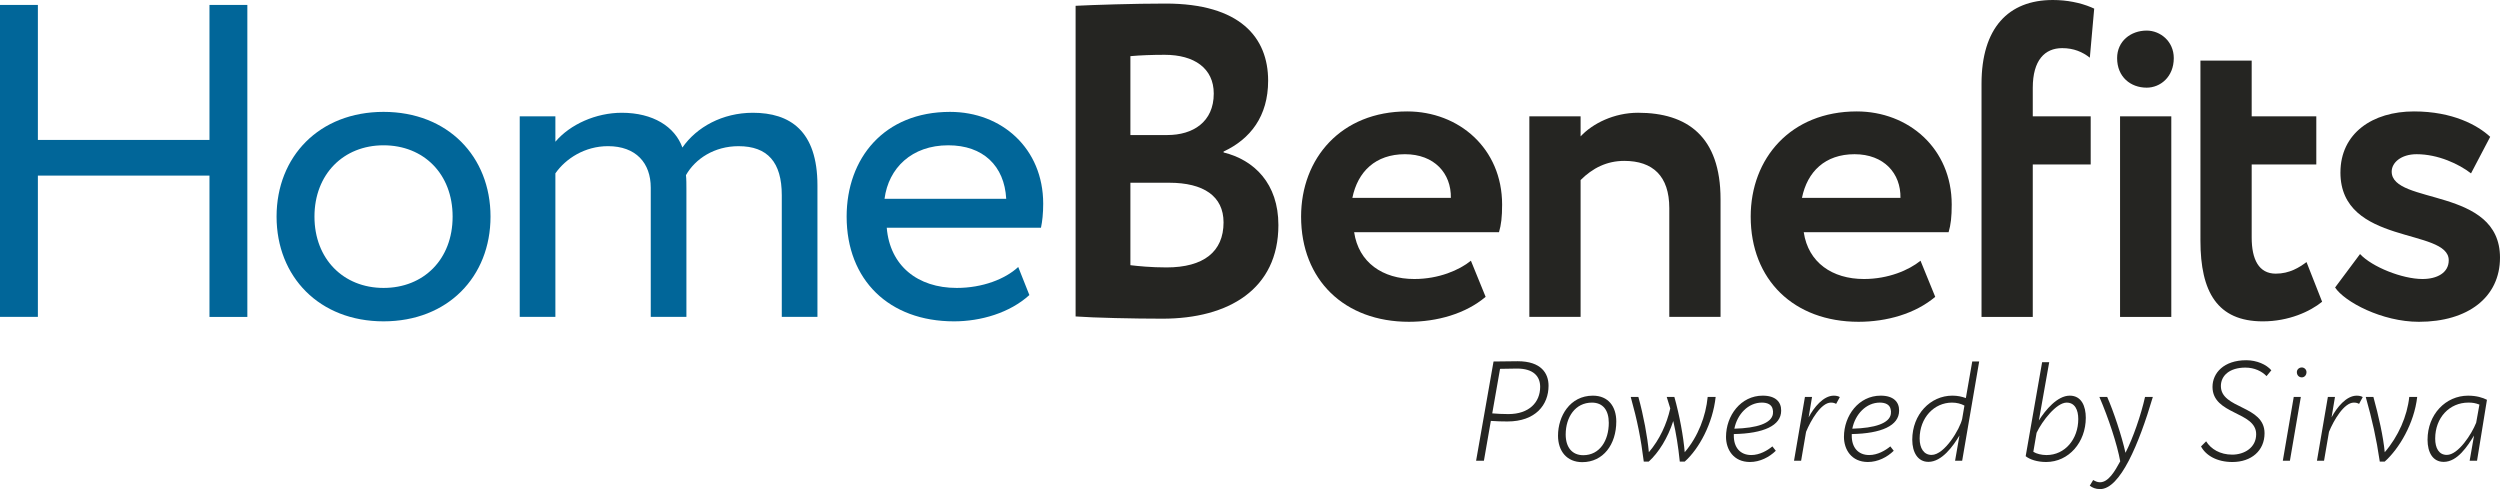
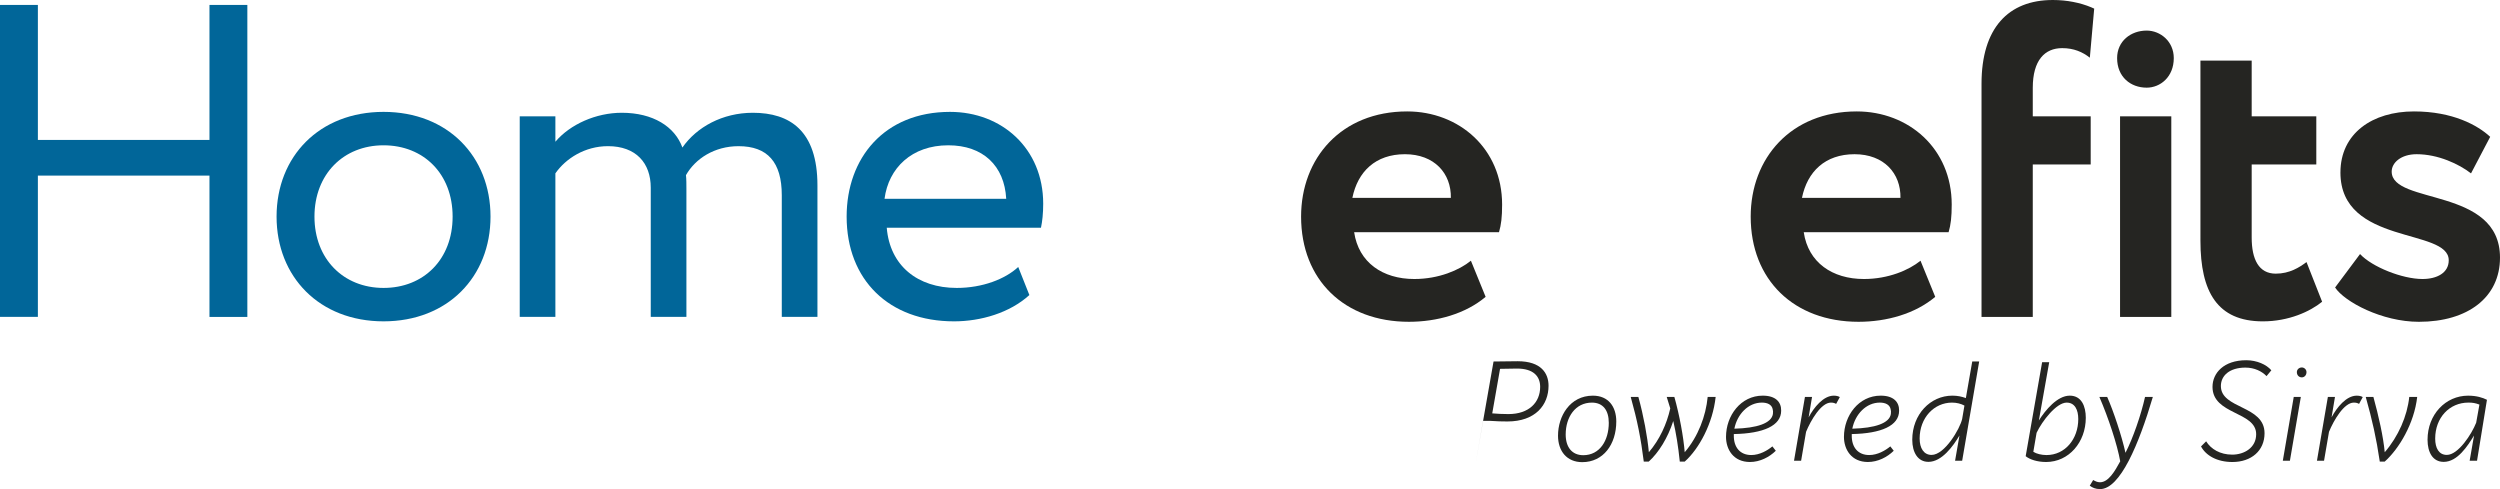
<svg xmlns="http://www.w3.org/2000/svg" version="1.1" viewBox="0 0 1621 317.12">
  <defs>
    <style>
      .cls-1 {
        fill: #252522;
      }

      .cls-2 {
        fill: #016699;
      }
    </style>
  </defs>
  <g>
    <g id="Layer_1">
      <g>
        <g>
          <path class="cls-2" d="M135.83,113.86H24.56v91.61H0V3.18h24.56v87.57h111.26V3.18h24.56v202.3h-24.56v-91.61Z" />
          <path class="cls-2" d="M248.69,72.54c41.61,0,69.36,28.9,69.36,67.91s-27.74,67.91-69.36,67.91-69.36-28.9-69.36-67.91,27.74-67.91,69.36-67.91ZM248.69,186.69c26.01,0,44.79-18.5,44.79-46.24s-18.78-46.24-44.79-46.24-44.79,18.78-44.79,46.24,18.78,46.24,44.79,46.24Z" />
          <path class="cls-2" d="M530.03,205.47h-23.12v-78.9c0-21.39-9.25-31.79-28.03-31.79-15.61,0-28.03,8.09-34.1,18.78.29,2.31.29,6.36.29,9.25v82.65h-23.12v-83.81c0-15.89-9.54-26.88-27.74-26.88-15.03,0-27.45,8.09-34.1,17.63v93.06h-23.12V75.43h23.12v16.47c9.54-11.27,26.3-18.78,43.06-18.78,20.23,0,34.39,8.96,39.3,22.54,9.25-13.29,26.01-22.54,45.66-22.54,23.99,0,41.9,11.56,41.9,47.11v85.25Z" />
          <path class="cls-2" d="M667.45,191.31c-12.72,11.56-31.5,17.05-48.84,17.05-42.19,0-69.65-26.88-69.65-67.91,0-37.86,24.28-67.91,67.05-67.91,33.52,0,60.4,23.7,60.4,59.53,0,6.36-.58,11.56-1.45,15.61h-99.99c2.02,24.56,19.94,39.01,45.37,39.01,16.76,0,31.5-5.78,39.88-13.58l7.23,18.21ZM573.53,128.89h78.9c-1.16-21.39-15.03-34.68-37.57-34.68-23.7,0-38.73,14.74-41.33,34.68Z" />
        </g>
        <g>
-           <path class="cls-1" d="M697.41,3.76c11.27-.58,38.15-1.45,58.38-1.45,48.26,0,66.47,21.96,66.47,50,0,23.12-11.56,37.86-28.9,45.95v.58c19.94,4.91,35.55,20.23,35.55,47.1,0,41.62-32.37,60.69-75.14,60.69-18.5,0-44.51-.58-56.35-1.45V3.76ZM732.95,36.41v51.15h23.99c16.47,0,30.06-8.38,30.06-26.88,0-16.47-12.72-25.14-31.79-25.14-8.09,0-15.9.29-22.25.87ZM732.95,118.49v53.46c4.91.58,13.29,1.45,23.41,1.45,23.99,0,36.99-10.11,36.99-29.19,0-17.05-13-25.72-35.26-25.72h-25.14Z" />
          <path class="cls-1" d="M963.28,192.47c-13,10.98-31.5,16.18-49.71,16.18-41.9,0-69.94-27.17-69.94-68.2,0-37.86,26.01-68.2,68.78-68.2,33.52,0,61.56,23.99,61.56,60.4,0,8.09-.58,13-2.02,17.92h-93.92c2.89,19.65,18.5,30.34,39.01,30.34,15.9,0,29.19-5.78,36.7-11.85l9.54,23.41ZM876.87,128.31h63.87c.29-15.89-10.69-28.32-29.77-28.32s-30.63,11.27-34.1,28.32Z" />
-           <path class="cls-1" d="M991.63,75.43h33.23v13c7.8-8.38,21.68-15.32,37.28-15.32,31.79,0,53.46,15.32,53.46,56.07v76.29h-33.23v-70.52c0-20.81-10.69-30.63-29.19-30.63-11.27,0-20.52,4.62-28.32,12.43v88.72h-33.23V75.43Z" />
          <path class="cls-1" d="M1254.8,192.47c-13,10.98-31.5,16.18-49.71,16.18-41.9,0-69.94-27.17-69.94-68.2,0-37.86,26.01-68.2,68.78-68.2,33.52,0,61.56,23.99,61.56,60.4,0,8.09-.58,13-2.02,17.92h-93.92c2.89,19.65,18.5,30.34,39.01,30.34,15.89,0,29.19-5.78,36.7-11.85l9.54,23.41ZM1168.39,128.31h63.87c.29-15.89-10.69-28.32-29.77-28.32s-30.63,11.27-34.1,28.32Z" />
          <path class="cls-1" d="M1355.05,37.4c-4.74-3.71-10.41-6.19-17.93-6.19-11.27,0-19.07,7.8-19.07,25.72v18.5h37.56v31.21h-37.56v98.84h-33.23V54.33c0-36.12,17.34-54.33,46.24-54.33,9.15,0,17.81,1.79,24.74,4.67.71.3,1.41.6,2.08.92" />
          <path class="cls-1" d="M1391.91,19.83c8.79,0,17.57,6.92,17.57,17.84,0,12.25-8.78,19.17-17.57,19.17-10.38,0-19.17-6.92-19.17-19.17,0-10.92,8.78-17.84,19.17-17.84ZM1374.64,75.43h33.23v130.05h-33.23V75.43Z" />
          <path class="cls-1" d="M1426.76,39.3h33.23v36.12h41.9v31.21h-41.9v47.4c0,14.16,4.62,23.41,15.61,23.41,8.96,0,15.32-4.05,19.94-7.51l10.12,25.72c-7.8,6.36-21.68,12.72-38.44,12.72-29.48,0-40.46-19.07-40.46-52.31V39.3Z" />
          <path class="cls-1" d="M1517.54,111.84c0-25.43,20.81-39.59,47.68-39.59,25.14,0,41.33,8.96,49.42,16.47l-12.43,23.7c-7.8-6.07-21.39-12.43-35.26-12.43-10.12,0-16.18,5.49-16.18,11.27,0,21.68,70.23,9.83,70.23,55.78,0,25.72-20.81,41.62-52.6,41.62-23.99,0-48.26-13.01-54.33-22.25l16.18-21.68c7.8,8.38,27.45,16.18,40.46,16.18,9.54,0,17.05-4.05,17.05-12.14,0-21.1-70.23-9.54-70.23-56.93Z" />
        </g>
-         <path class="cls-1" d="M957.1,298.74l11.31-64.34c3.59,0,12.13-.18,15.63-.18,15.35,0,20.04,7.91,20.04,15.9,0,12.41-8.46,23.16-26.66,23.16-3.13,0-7.17-.09-10.75-.37l-4.5,25.83h-5.06ZM972.63,239.17l-5.06,28.86c3.49.28,6.71.46,10.48.46,13.42,0,20.59-7.63,20.59-17.65,0-6.8-4.32-11.86-14.98-11.86-2.76,0-8,.09-11.03.18Z" />
+         <path class="cls-1" d="M957.1,298.74l11.31-64.34c3.59,0,12.13-.18,15.63-.18,15.35,0,20.04,7.91,20.04,15.9,0,12.41-8.46,23.16-26.66,23.16-3.13,0-7.17-.09-10.75-.37h-5.06ZM972.63,239.17l-5.06,28.86c3.49.28,6.71.46,10.48.46,13.42,0,20.59-7.63,20.59-17.65,0-6.8-4.32-11.86-14.98-11.86-2.76,0-8,.09-11.03.18Z" />
        <path class="cls-1" d="M1010.22,282.47c0-12.59,7.72-25.92,22.61-25.92,10.02,0,15.17,7.08,15.17,16.73,0,14.89-8.46,26.38-22.06,26.38-9.93,0-15.72-7.08-15.72-17.19ZM1043.13,274.1c0-8-3.68-13.05-10.94-13.05-10.75,0-17,9.38-17,20.68,0,8.36,4.23,13.42,11.4,13.42,10.66,0,16.55-9.47,16.55-21.05Z" />
        <path class="cls-1" d="M1112.43,257.37c-1.84,17.1-10.66,33.55-20.04,41.92h-3.22c-1.01-9.93-2.39-18.38-4.23-26.29-3.59,11.03-9.47,20.5-15.9,26.29h-3.22c-1.84-14.8-4.14-26.47-8.46-41.92h4.96c3.4,12.32,5.88,25.83,6.8,35.85,6.99-8.18,11.58-18.2,13.88-28.4l-2.3-7.45h4.96c3.4,12.13,5.88,25.83,6.71,35.85,8.73-10.2,13.7-23.44,14.89-35.85h5.15Z" />
        <path class="cls-1" d="M1151.41,292.3c-4.23,4.14-10.29,7.26-16.73,7.26-10.75,0-15.53-8.18-15.53-16.27,0-13.79,9.56-26.75,23.81-26.75,8.27,0,12.04,4.04,11.95,9.74,0,9.74-11.49,14.8-30.7,15.17v.92c-.09,7.63,4.04,12.68,11.31,12.68,5.42,0,10.48-2.94,13.7-5.61l2.21,2.85ZM1124.56,277.96c14.62-.37,24.08-3.49,25-9.56.18-1.2.09-2.3-.18-3.22-.64-2.76-3.22-4.14-6.99-4.14-8.92,0-15.99,7.63-17.83,16.91Z" />
        <path class="cls-1" d="M1174.93,257.37l-2.21,13.24c3.4-6.43,9.56-14.06,16.27-14.06,1.56,0,2.94.28,3.95.92l-2.39,4.41c-1.01-.55-1.84-.83-3.4-.83-6.34,0-13.05,11.49-16.09,18.94l-3.22,18.75h-4.6l7.08-41.36h4.6Z" />
        <path class="cls-1" d="M1227.88,292.3c-4.23,4.14-10.29,7.26-16.73,7.26-10.75,0-15.53-8.18-15.53-16.27,0-13.79,9.56-26.75,23.81-26.75,8.27,0,12.04,4.04,11.95,9.74,0,9.74-11.49,14.8-30.7,15.17v.92c-.09,7.63,4.04,12.68,11.31,12.68,5.42,0,10.48-2.94,13.7-5.61l2.21,2.85ZM1201.04,277.96c14.62-.37,24.08-3.49,25-9.56.18-1.2.09-2.3-.18-3.22-.64-2.76-3.22-4.14-6.99-4.14-8.92,0-15.99,7.63-17.83,16.91Z" />
        <path class="cls-1" d="M1274.66,258.11l4.14-23.72h4.5l-11.03,64.34h-4.6l2.85-16.36c-4.04,6.8-11.4,17.1-20.13,17.1-6.89,0-10.48-6.16-10.48-14.34,0-16.45,11.77-28.59,26.01-28.59,3.4,0,6.16.64,8.73,1.56ZM1244.7,284.4c0,6.16,2.67,10.57,7.72,10.57,8.55,0,18.48-17.1,19.85-23.35l1.47-8.64c-2.21-1.19-4.96-1.93-8.09-1.93-11.49,0-20.96,9.74-20.96,23.35Z" />
        <path class="cls-1" d="M1322,272.63c4.23-6.71,11.95-16.09,20.04-16.09,7.63,0,10.39,6.89,10.39,14.34,0,15.9-11.03,28.68-25.74,28.68-5.79,0-10.66-1.65-13.24-3.77l10.66-60.94h4.6l-6.71,37.78ZM1318.41,292.95c2.02,1.29,5.33,2.11,8.55,2.11,12.04,0,20.59-10.39,20.59-23.35,0-5.97-2.21-10.66-7.54-10.66-6.62,0-15.9,11.95-19.49,19.58l-2.11,12.32Z" />
        <path class="cls-1" d="M1374.75,299.11c-1.93-10.85-7.63-28.13-13.51-41.73h5.06c4.04,9.01,9.56,25.74,11.86,36.22,4.87-9.47,10.11-24.63,12.68-36.22h5.06c-9.01,30.61-21.23,59.75-34.19,59.75-3.03,0-4.96-.92-6.71-2.21l2.21-3.68c1.29.74,2.67,1.47,4.41,1.47,5.51,0,9.65-7.17,13.14-13.6Z" />
        <path class="cls-1" d="M1434.59,250.85c0-8.92,7.26-17.28,21.88-17.28,6.8,0,13.05,2.76,16.27,6.53l-3.12,3.77c-3.03-3.13-7.81-5.52-13.7-5.52-10.2,0-15.9,5.15-15.9,11.95,0,14.98,28.31,12.41,28.31,30.61,0,11.31-8.55,18.66-20.87,18.66-10.02,0-17.28-4.32-20.31-10.11l3.31-3.31c3.12,5.06,9.1,8.64,16.91,8.64s15.53-4.5,15.53-13.24c0-14.89-28.31-12.5-28.31-30.7Z" />
        <path class="cls-1" d="M1487.26,257.37h4.6l-7.08,41.36h-4.6l7.08-41.36ZM1492.5,238.26c1.56,0,3.03,1.29,3.03,3.03,0,2.11-1.47,3.4-3.03,3.4-1.75,0-3.22-1.29-3.22-3.4,0-1.75,1.47-3.03,3.22-3.03Z" />
        <path class="cls-1" d="M1514,257.37l-2.21,13.24c3.4-6.43,9.56-14.06,16.27-14.06,1.56,0,2.94.28,3.95.92l-2.39,4.41c-1.01-.55-1.84-.83-3.4-.83-6.34,0-13.05,11.49-16.09,18.94l-3.22,18.75h-4.6l7.08-41.36h4.6Z" />
        <path class="cls-1" d="M1546.27,299.29h-3.22c-2.3-15.44-4.78-26.47-9.1-41.92h4.96c3.4,12.32,6.43,25.83,7.35,35.85,8.82-10.2,14.61-23.44,15.9-35.85h5.15c-1.93,17.1-11.67,33.55-21.05,41.92Z" />
        <path class="cls-1" d="M1601.32,298.74l2.85-16.36c-4.14,6.8-10.75,17.1-19.67,17.1-7.08,0-10.48-6.16-10.48-14.34,0-16.45,11.77-28.59,26.29-28.59,5.51,0,9.47,1.29,12.23,2.67l-6.43,39.53h-4.78ZM1605.55,274.1l2.11-11.77c-2.67-1.01-4.41-1.29-7.17-1.29-12.23,0-21.51,9.74-21.51,23.35,0,6.16,2.39,10.57,7.54,10.57,7.45,0,16.18-13.6,19.03-20.87Z" />
      </g>
    </g>
  </g>
</svg>